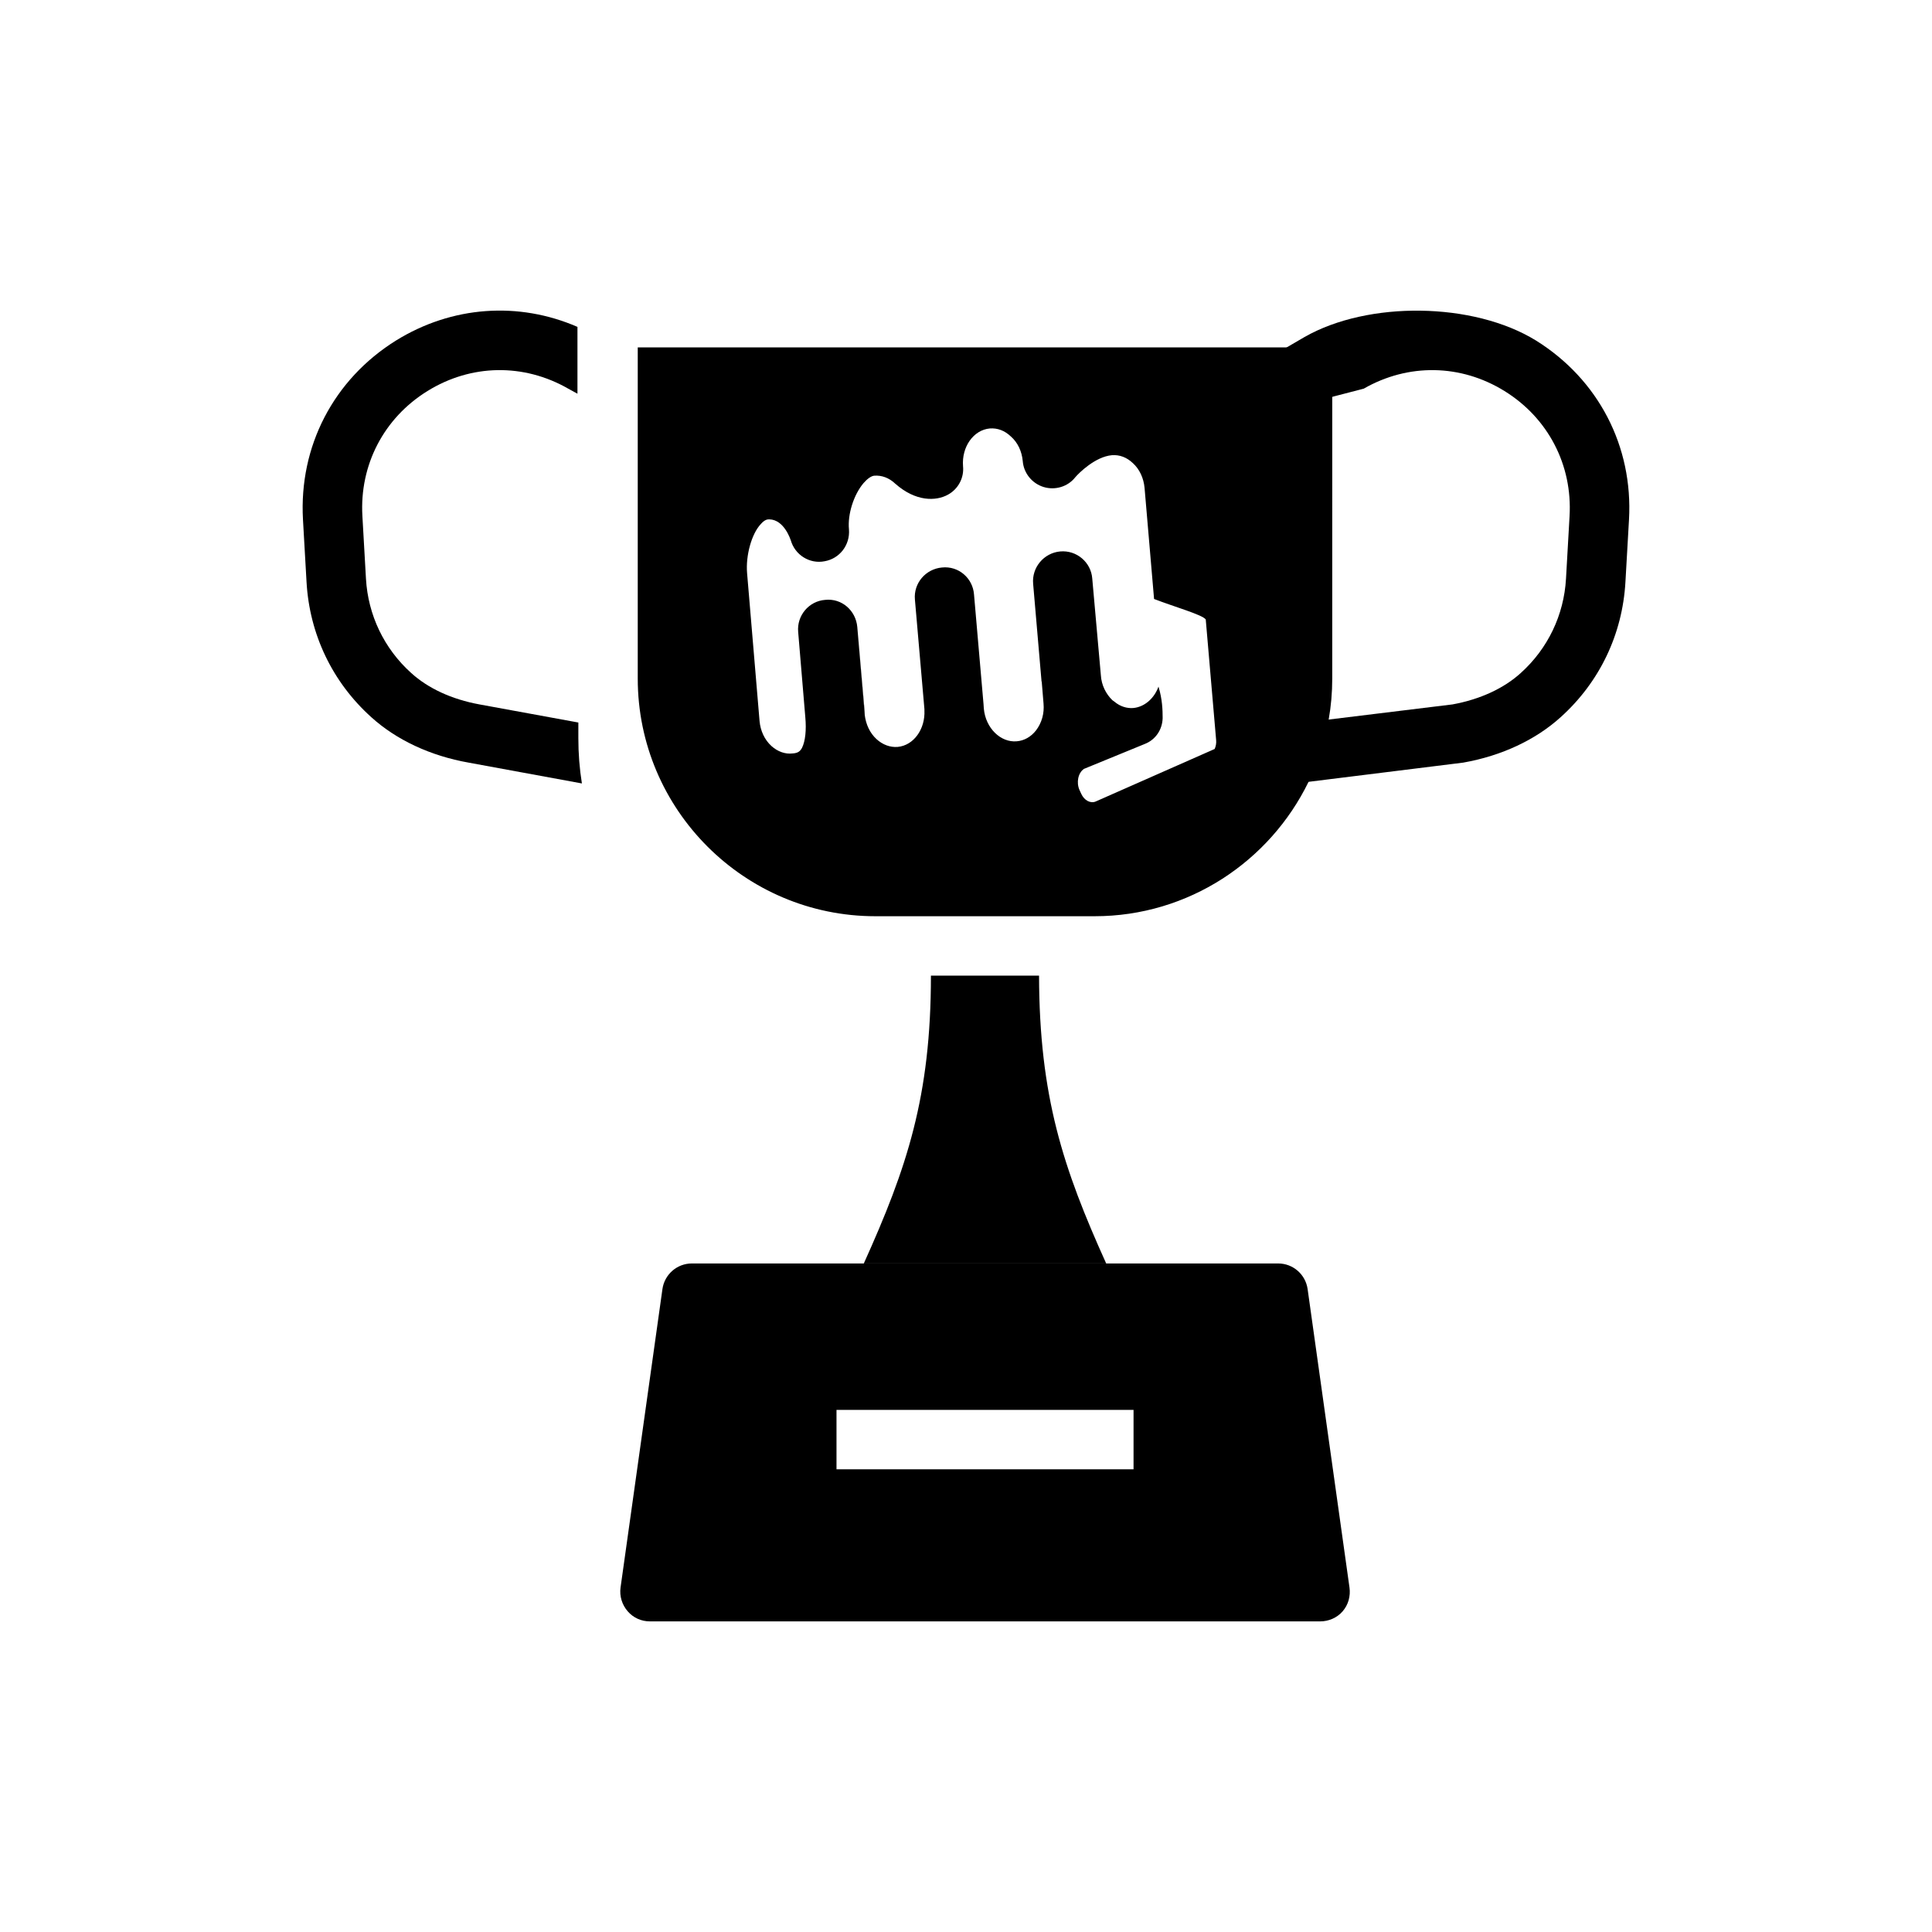
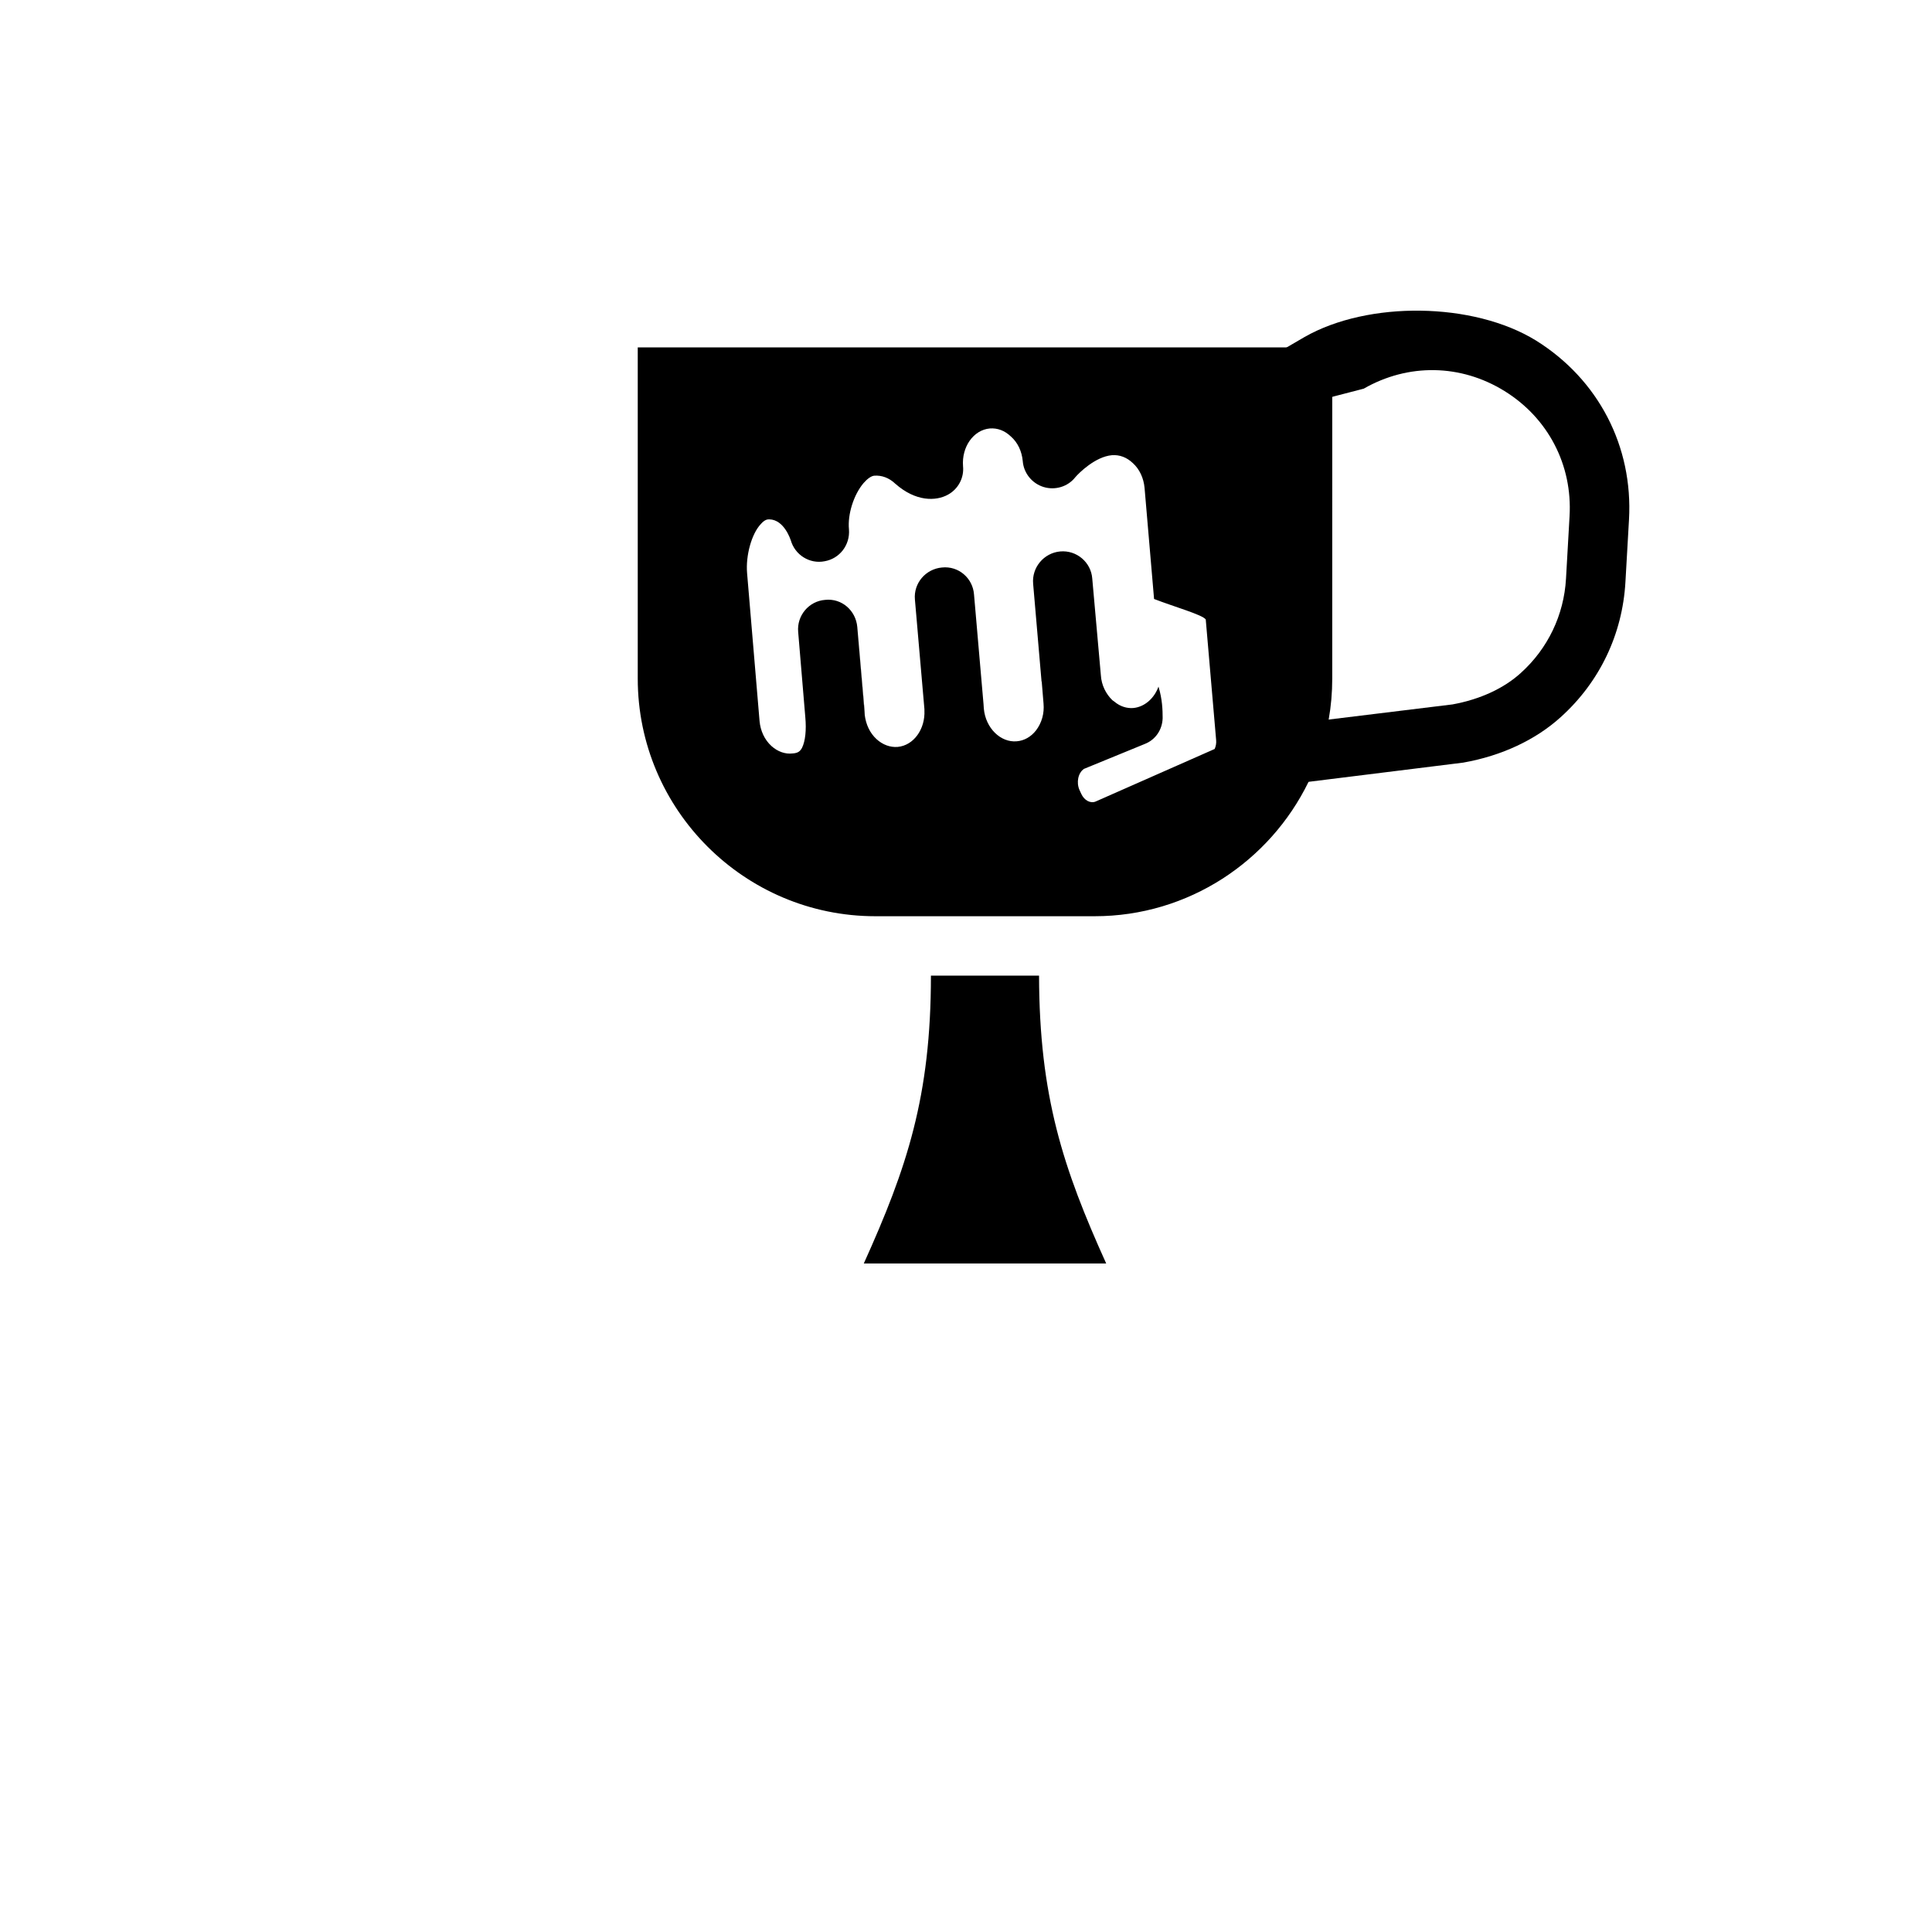
<svg xmlns="http://www.w3.org/2000/svg" fill="#000000" width="800px" height="800px" version="1.1" viewBox="144 144 512 512">
  <g>
-     <path d="m490.53 485.6c-0.551-3.856-3.856-6.769-7.793-6.769h-155.39c-3.938 0-7.242 2.914-7.793 6.769l-11.102 79.113c-0.316 2.281 0.395 4.566 1.891 6.297 1.496 1.73 3.621 2.676 5.902 2.676h177.59c2.281 0 4.488-0.945 5.984-2.676s2.125-4.016 1.809-6.297zm-46.129 47.781h-78.719v-15.742h78.719z" />
    <path d="m437.15 478.83h-64.234c11.414-25.27 17.789-44.242 17.789-76.281h28.652c0.082 32.039 6.379 51.012 17.793 76.281z" />
-     <path d="m298.21 351.62-29.992-5.512c-10.234-1.809-19.207-6.062-25.82-12.043-10.312-9.289-16.375-21.965-17.16-35.816l-0.945-16.531c-1.102-19.445 8.109-37.156 24.641-47.469 14.879-9.211 32.512-10.391 48.098-3.621v17.711l-2.441-1.34c-11.809-6.769-25.742-6.535-37.312 0.629s-18.027 19.602-17.238 33.141l0.945 16.609c0.551 9.605 4.801 18.5 11.965 24.953 4.488 4.094 10.785 7.004 18.105 8.344l26.215 4.801v4.094c-0.004 4.102 0.309 8.117 0.941 12.051z" />
    <path d="m575.7 281.71-0.945 16.531c-0.789 13.855-6.848 26.527-17.16 35.816-6.613 5.984-15.586 10.234-25.82 12.043l-48.809 6.062c-0.473 0.078-0.945 0.156-1.418 0.156-0.395 0-0.867 0-1.258-0.156-3.227-0.473-5.902-2.914-6.457-6.297-0.785-4.25 2.047-8.422 6.297-9.133l1.18-0.234 47.625-5.824c7.32-1.34 13.617-4.25 18.105-8.344 7.164-6.457 11.414-15.352 11.965-24.953l0.945-16.609c0.785-13.539-5.668-25.977-17.238-33.141-11.57-7.164-25.504-7.398-37.312-0.629l-14.562 3.777c-0.551 0.316-1.102 0.551-1.652 0.629-3.387 1.18-7.242-0.316-9.055-3.543-2.203-3.777-0.867-8.582 2.914-10.707l0.945-0.551h0.078l5.668-3.305c16.848-9.605 44.715-9.289 61.324 0.945 16.531 10.309 25.742 28.02 24.641 47.465z" />
    <path d="m373.16 332.73v0.551l-1.969-23.145z" />
    <path d="m313.01 236.06v87.773c0 34.715 28.262 62.977 62.977 62.977h58.094c24.875 0 46.445-14.562 56.68-35.582 2.519-5.117 4.328-10.707 5.352-16.531 0.629-3.543 0.945-7.164 0.945-10.863l0.004-87.773zm152.88 106.43-31.566 13.934c-1.34 0.551-2.992-0.316-3.777-2.047l-0.473-1.023c-0.867-1.969-0.395-4.488 1.18-5.59l16.137-6.613c2.832-1.102 4.644-3.777 4.723-6.848 0-2.125-0.078-4.961-1.102-8.344-1.102 3.07-3.621 5.352-6.613 5.668-1.73 0.156-3.539-0.395-5.035-1.656-0.238-0.156-0.395-0.316-0.551-0.395-1.73-1.652-2.914-4.016-3.07-6.613l-2.285-25.66c-0.316-4.25-4.094-7.559-8.5-7.164-4.328 0.395-7.559 4.25-7.164 8.582l2.203 25.586c0 0.156 0 0.234 0.078 0.395l0.473 5.746c0.238 2.598-0.473 5.117-1.969 7.086-1.34 1.73-3.148 2.754-5.117 2.914-4.25 0.395-8.266-3.465-8.738-8.66 0-0.395-0.078-0.785-0.078-1.18l-2.519-29.047c-0.312-4.336-4.09-7.641-8.5-7.168-4.328 0.395-7.559 4.172-7.164 8.5l2.519 29.047v0.316c0.238 4.957-2.832 9.289-7.086 9.684-1.969 0.156-3.938-0.551-5.59-2.047-1.809-1.652-2.832-3.938-3.148-6.457v-0.156l-1.969-23.145c-0.395-4.328-4.094-7.637-8.5-7.164-4.328 0.316-7.559 4.172-7.164 8.5l1.891 22.594c0.316 3.387 0 6.375-0.867 8.109-0.473 0.867-1.023 1.418-2.519 1.496-1.891 0.238-3.938-0.473-5.59-1.969-1.812-1.652-2.914-4.016-3.148-6.613l-3.305-39.203c-0.395-4.644 1.18-10.391 3.621-12.988 1.102-1.262 1.809-1.262 2.281-1.262 3.938 0.078 5.59 5.352 5.668 5.512 1.102 3.938 5.039 6.375 8.973 5.59 4.016-0.707 6.769-4.328 6.457-8.422-0.395-4.016 1.258-9.211 3.856-12.281 1.023-1.18 2.047-1.891 2.832-1.969 1.969-0.156 3.938 0.551 5.59 2.125 5.434 4.801 10.785 4.644 13.934 2.914 2.754-1.496 4.328-4.488 4.016-7.559-0.391-5.113 2.758-9.602 7.09-9.996 2.047-0.156 3.938 0.551 5.59 2.125 1.809 1.574 2.914 3.938 3.148 6.535 0.238 3.148 2.441 5.902 5.512 6.848 3.07 0.945 6.457-0.078 8.422-2.598 0.945-1.102 5.273-5.434 9.684-5.824 2.047-0.156 3.938 0.551 5.59 2.125 1.73 1.574 2.832 3.938 3.07 6.535l2.519 29.441c5.269 2.047 12.828 4.172 13.695 5.43l2.754 31.961c0.078 0.867-0.078 1.652-0.395 2.363z" />
  </g>
</svg>